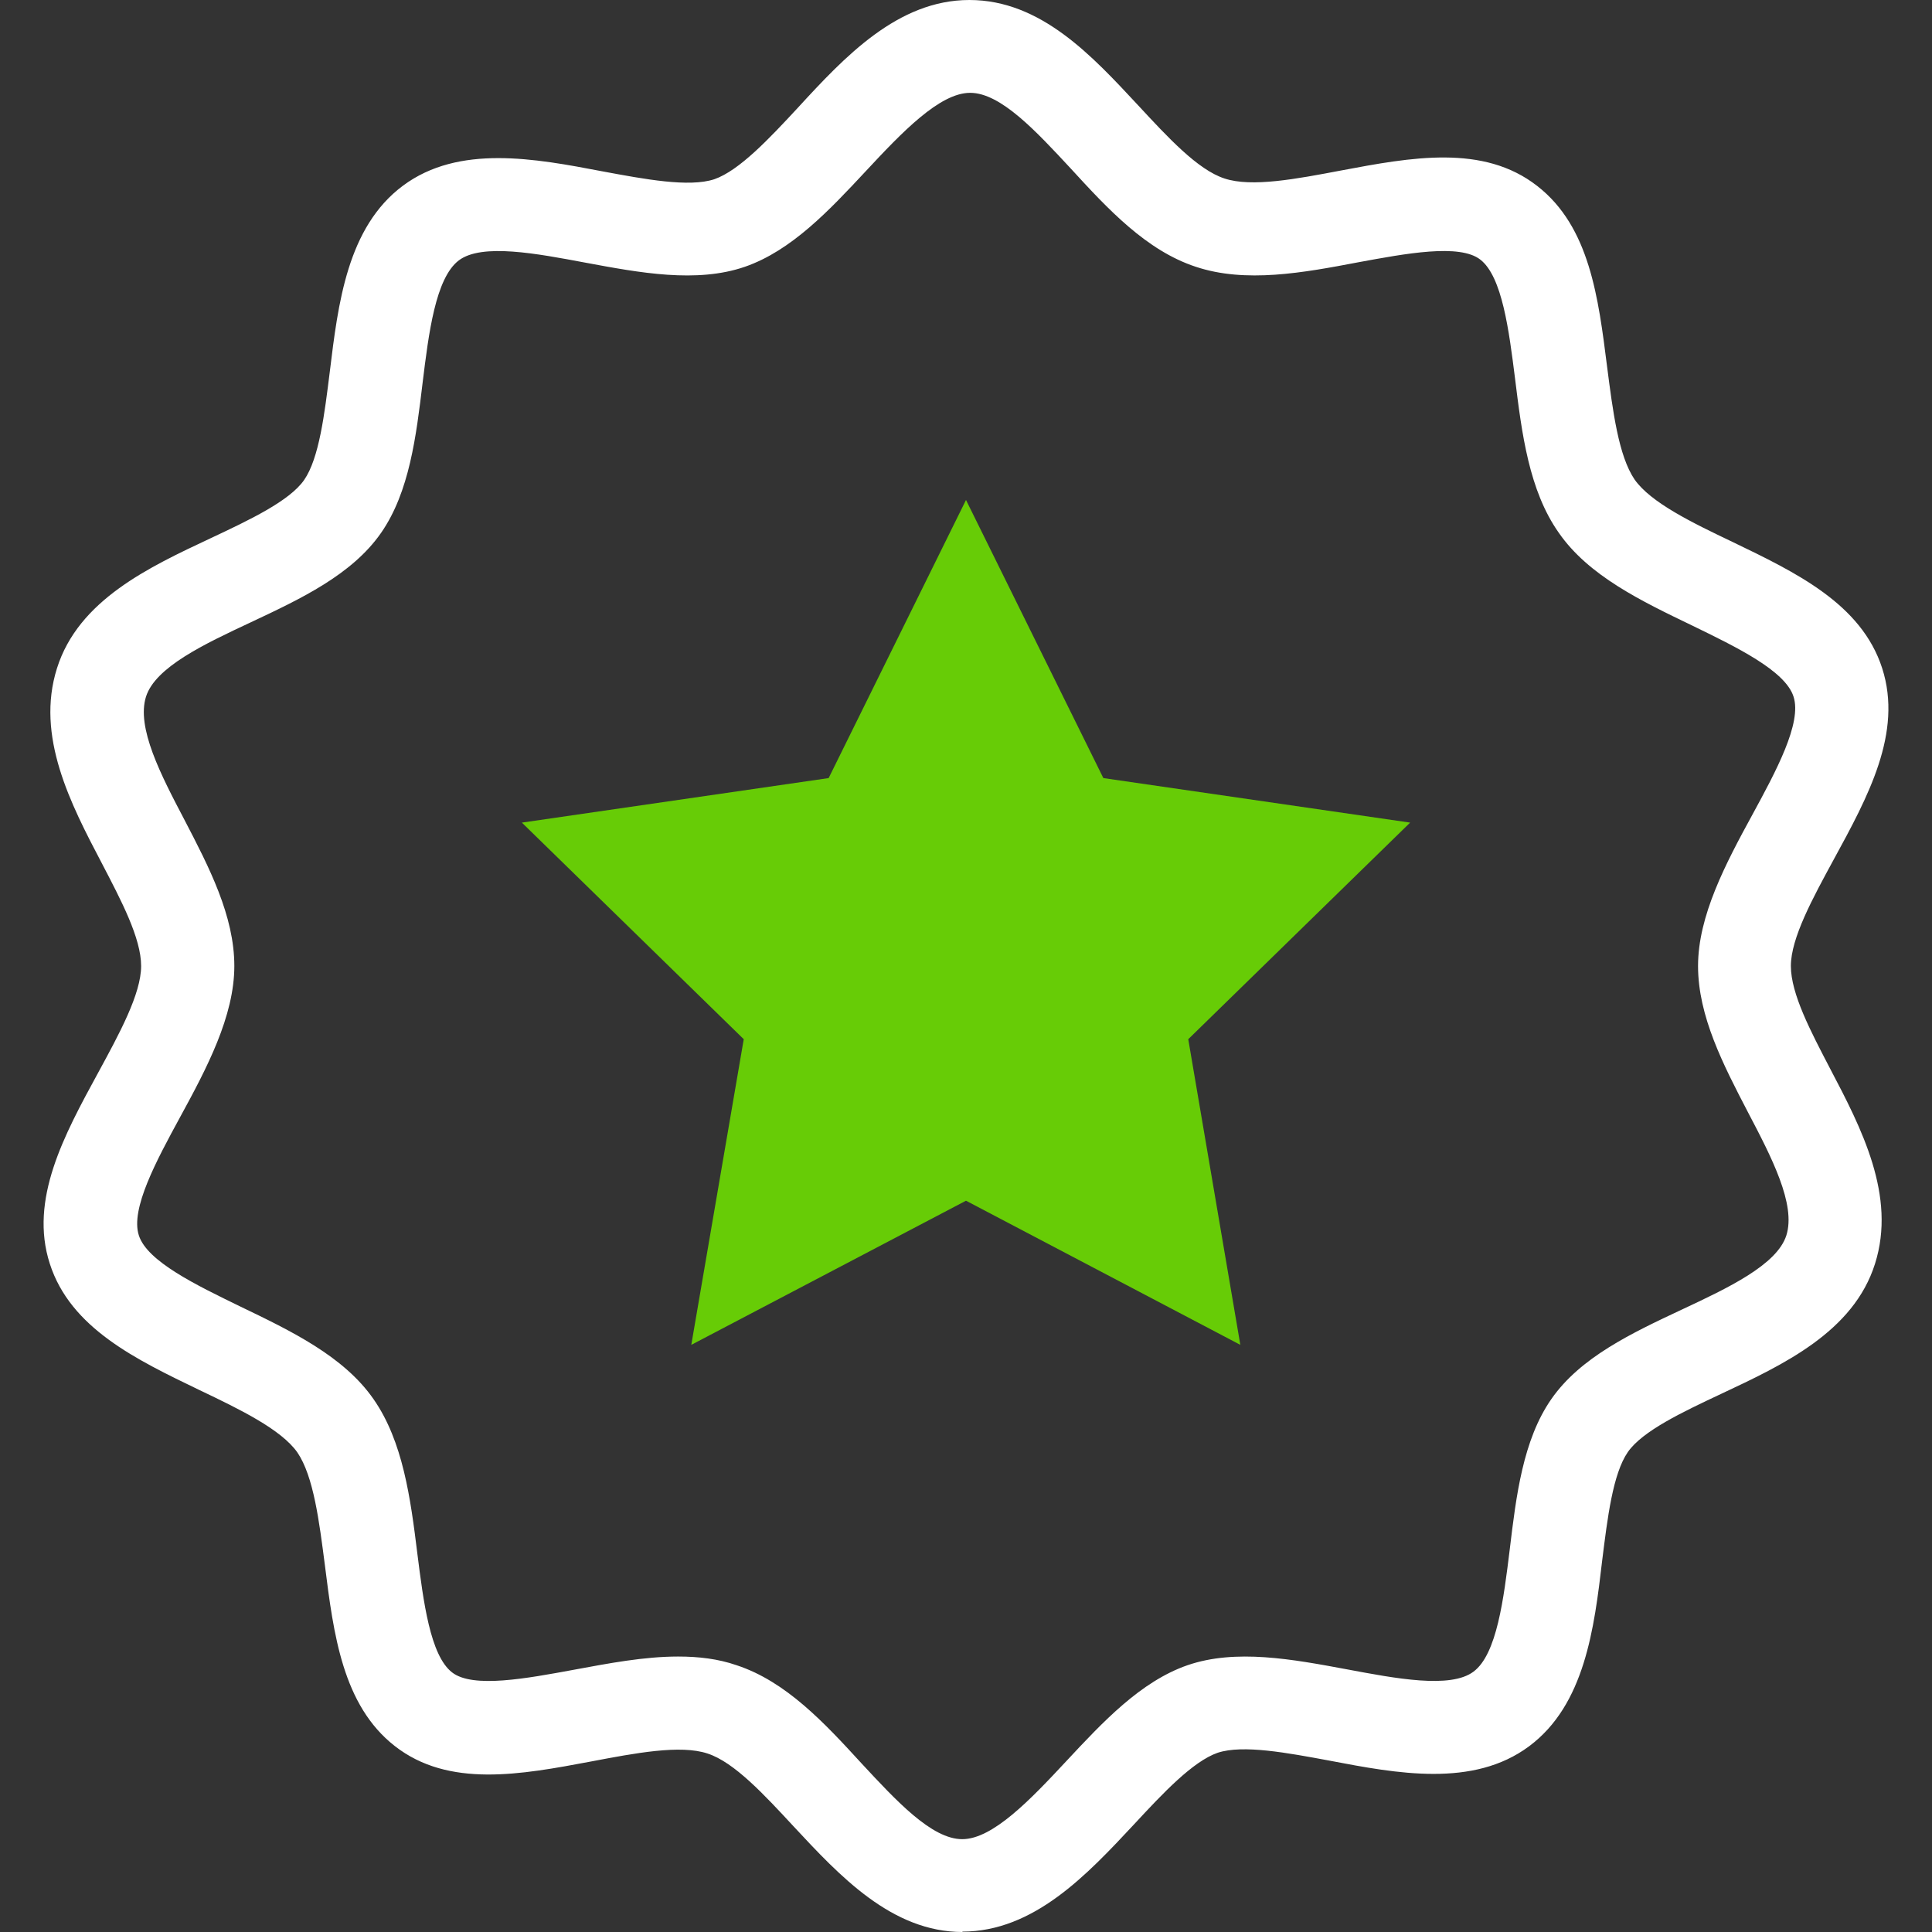
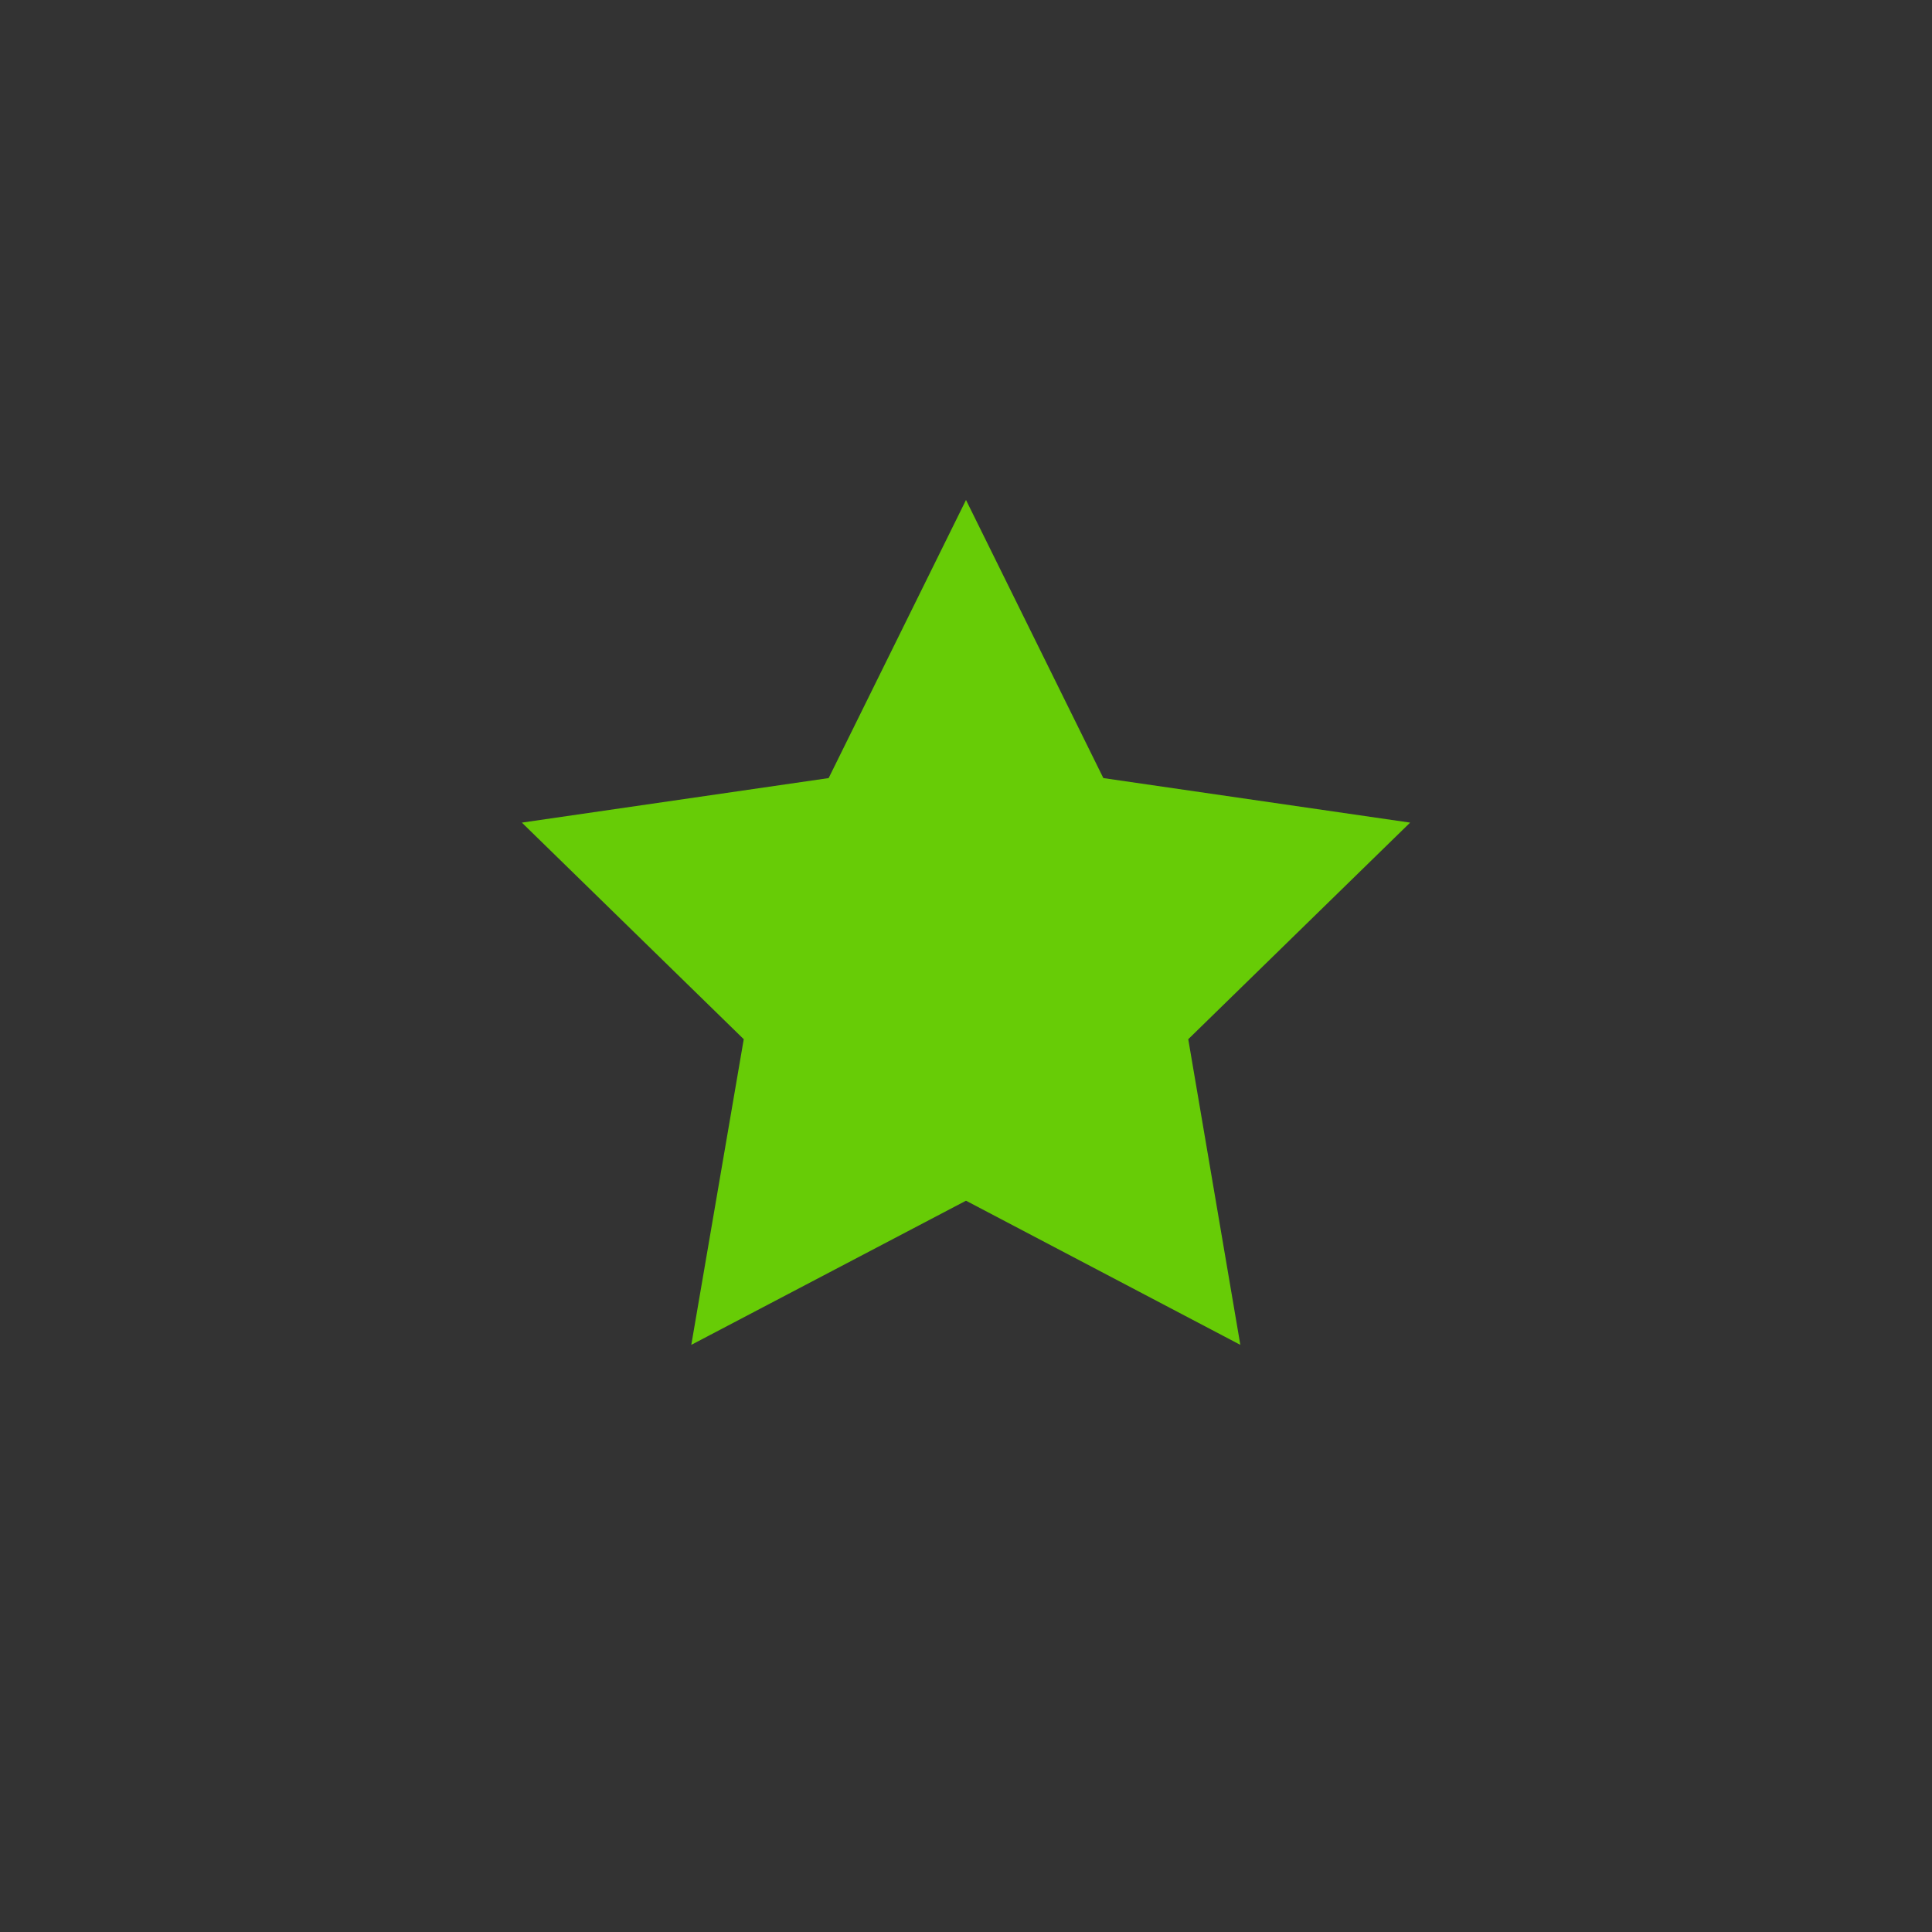
<svg xmlns="http://www.w3.org/2000/svg" id="Layer_1" version="1.1" viewBox="0 0 512 512">
  <rect x="0" y="0" width="512" height="512" fill="#333333" stroke="none" />
  <defs>
    <style> .st0 { fill: #fff; } .st1 { fill: #67cc06; } </style>
  </defs>
  <polygon class="st1" points="256 132.5 292.4 206.2 373.7 218 314.9 275.4 328.7 356.4 256 318.2 183.2 356.4 197.1 275.4 138.3 218 219.6 206.2 256 132.5" />
-   <path class="st0" d="M255.1,512c-18.8,0-32.6-14.9-44.8-28-7.7-8.3-15.7-17-22.8-19.3-7.2-2.4-19.2-.1-30.8,2.1-18.6,3.5-37.8,7.1-52.1-4.1-13.8-10.8-16.2-29.6-18.5-47.9-1.5-11.6-3-23.6-7.3-29.9-4.3-6.1-15.2-11.4-25.9-16.5-16.8-8.1-34.2-16.4-39.7-33.5-5.5-17,3.8-34.1,12.8-50.6,5.6-10.3,11.4-20.9,11.4-28.3s-5.3-17.4-10.4-27.2c-8.3-15.8-17.6-33.7-11.9-51.7,5.7-18.1,24.4-26.8,40.8-34.5,10.2-4.8,20.8-9.8,24.7-15.4,4-5.8,5.4-17.5,6.8-28.7,2.2-18,4.6-38.3,19.4-49.3,14.8-11,35-7.2,52.8-3.8,11.3,2.1,23,4.3,29.7,2.1,6.6-2.3,14.5-10.7,22.1-18.9C223.8,15.1,237.9,0,256.9,0s32.6,14.9,44.8,28c7.7,8.3,15.7,17,22.8,19.3,7.2,2.4,19.2.1,30.8-2.1,18.6-3.5,37.8-7.1,52.1,4.1,13.9,10.8,16.2,29.7,18.5,47.9,1.5,11.6,3,23.6,7.3,29.9,4.3,6.1,15.2,11.4,25.9,16.5,16.8,8.1,34.2,16.4,39.7,33.5,5.5,17.1-3.8,34.1-12.8,50.6-5.6,10.3-11.4,20.9-11.4,28.3s5.3,17.4,10.4,27.2c8.3,15.8,17.6,33.7,11.9,51.7-5.7,18.1-24.4,26.8-40.8,34.5-10.2,4.8-20.8,9.8-24.7,15.4-4,5.8-5.4,17.5-6.8,28.7-2.1,18-4.6,38.3-19.4,49.3-14.8,11-35,7.2-52.8,3.8-11.3-2.1-23-4.3-29.7-2.1-6.6,2.3-14.5,10.7-22.1,18.9-12.5,13.4-26.6,28.5-45.6,28.5h0ZM179.7,439c5.4,0,10.6.6,15.5,2.3,13.1,4.3,23.3,15.3,33.1,26,9.2,9.9,18.6,20.1,26.7,20.1s18.1-10.5,27.6-20.7c9.7-10.4,19.7-21.1,32.1-25.4,12.8-4.4,27.8-1.6,42.3,1.1,12.8,2.4,27.4,5.2,33.5.6,6.2-4.6,8-19.4,9.6-32.4,1.7-14.2,3.5-29,11-39.8,7.7-11.1,21.3-17.5,34.5-23.7,12.4-5.8,25.3-11.9,27.8-19.7,2.6-8.2-3.9-20.7-10.2-32.7-6.5-12.5-13.2-25.4-13.2-38.7s7.3-27.1,14.4-40.1c6.2-11.4,13.2-24.3,10.9-31.3-2.2-6.9-15.3-13.2-26.8-18.8-13.5-6.5-27.5-13.2-35.4-24.6-7.9-11.2-9.8-26.3-11.6-40.9-1.6-12.7-3.4-27-9.2-31.5-5.5-4.3-19.8-1.6-32.3.7-14.7,2.8-29.9,5.6-43.1,1.2-13.1-4.3-23.3-15.3-33.1-26-9.2-9.9-18.6-20.1-26.7-20.1s-18.1,10.5-27.6,20.7c-9.7,10.4-19.7,21.1-32.1,25.4-12.8,4.4-27.8,1.6-42.3-1.1-12.8-2.4-27.4-5.2-33.5-.6-6.2,4.7-8,19.4-9.6,32.4-1.7,14.2-3.5,29-11,39.8-7.7,11.1-21.3,17.5-34.5,23.7-12.4,5.8-25.3,11.9-27.8,19.7-2.6,8.2,3.9,20.7,10.2,32.7,6.5,12.5,13.2,25.4,13.2,38.7s-7.3,27.1-14.4,40.1c-6.2,11.4-13.2,24.3-10.9,31.3,2.2,6.9,15.3,13.2,26.8,18.8,13.5,6.5,27.5,13.2,35.4,24.6,7.8,11.2,9.8,26.3,11.6,40.9,1.6,12.7,3.4,27,9.2,31.5,5.5,4.3,19.8,1.6,32.3-.7,9.2-1.7,18.6-3.5,27.6-3.5h0Z" />
</svg>